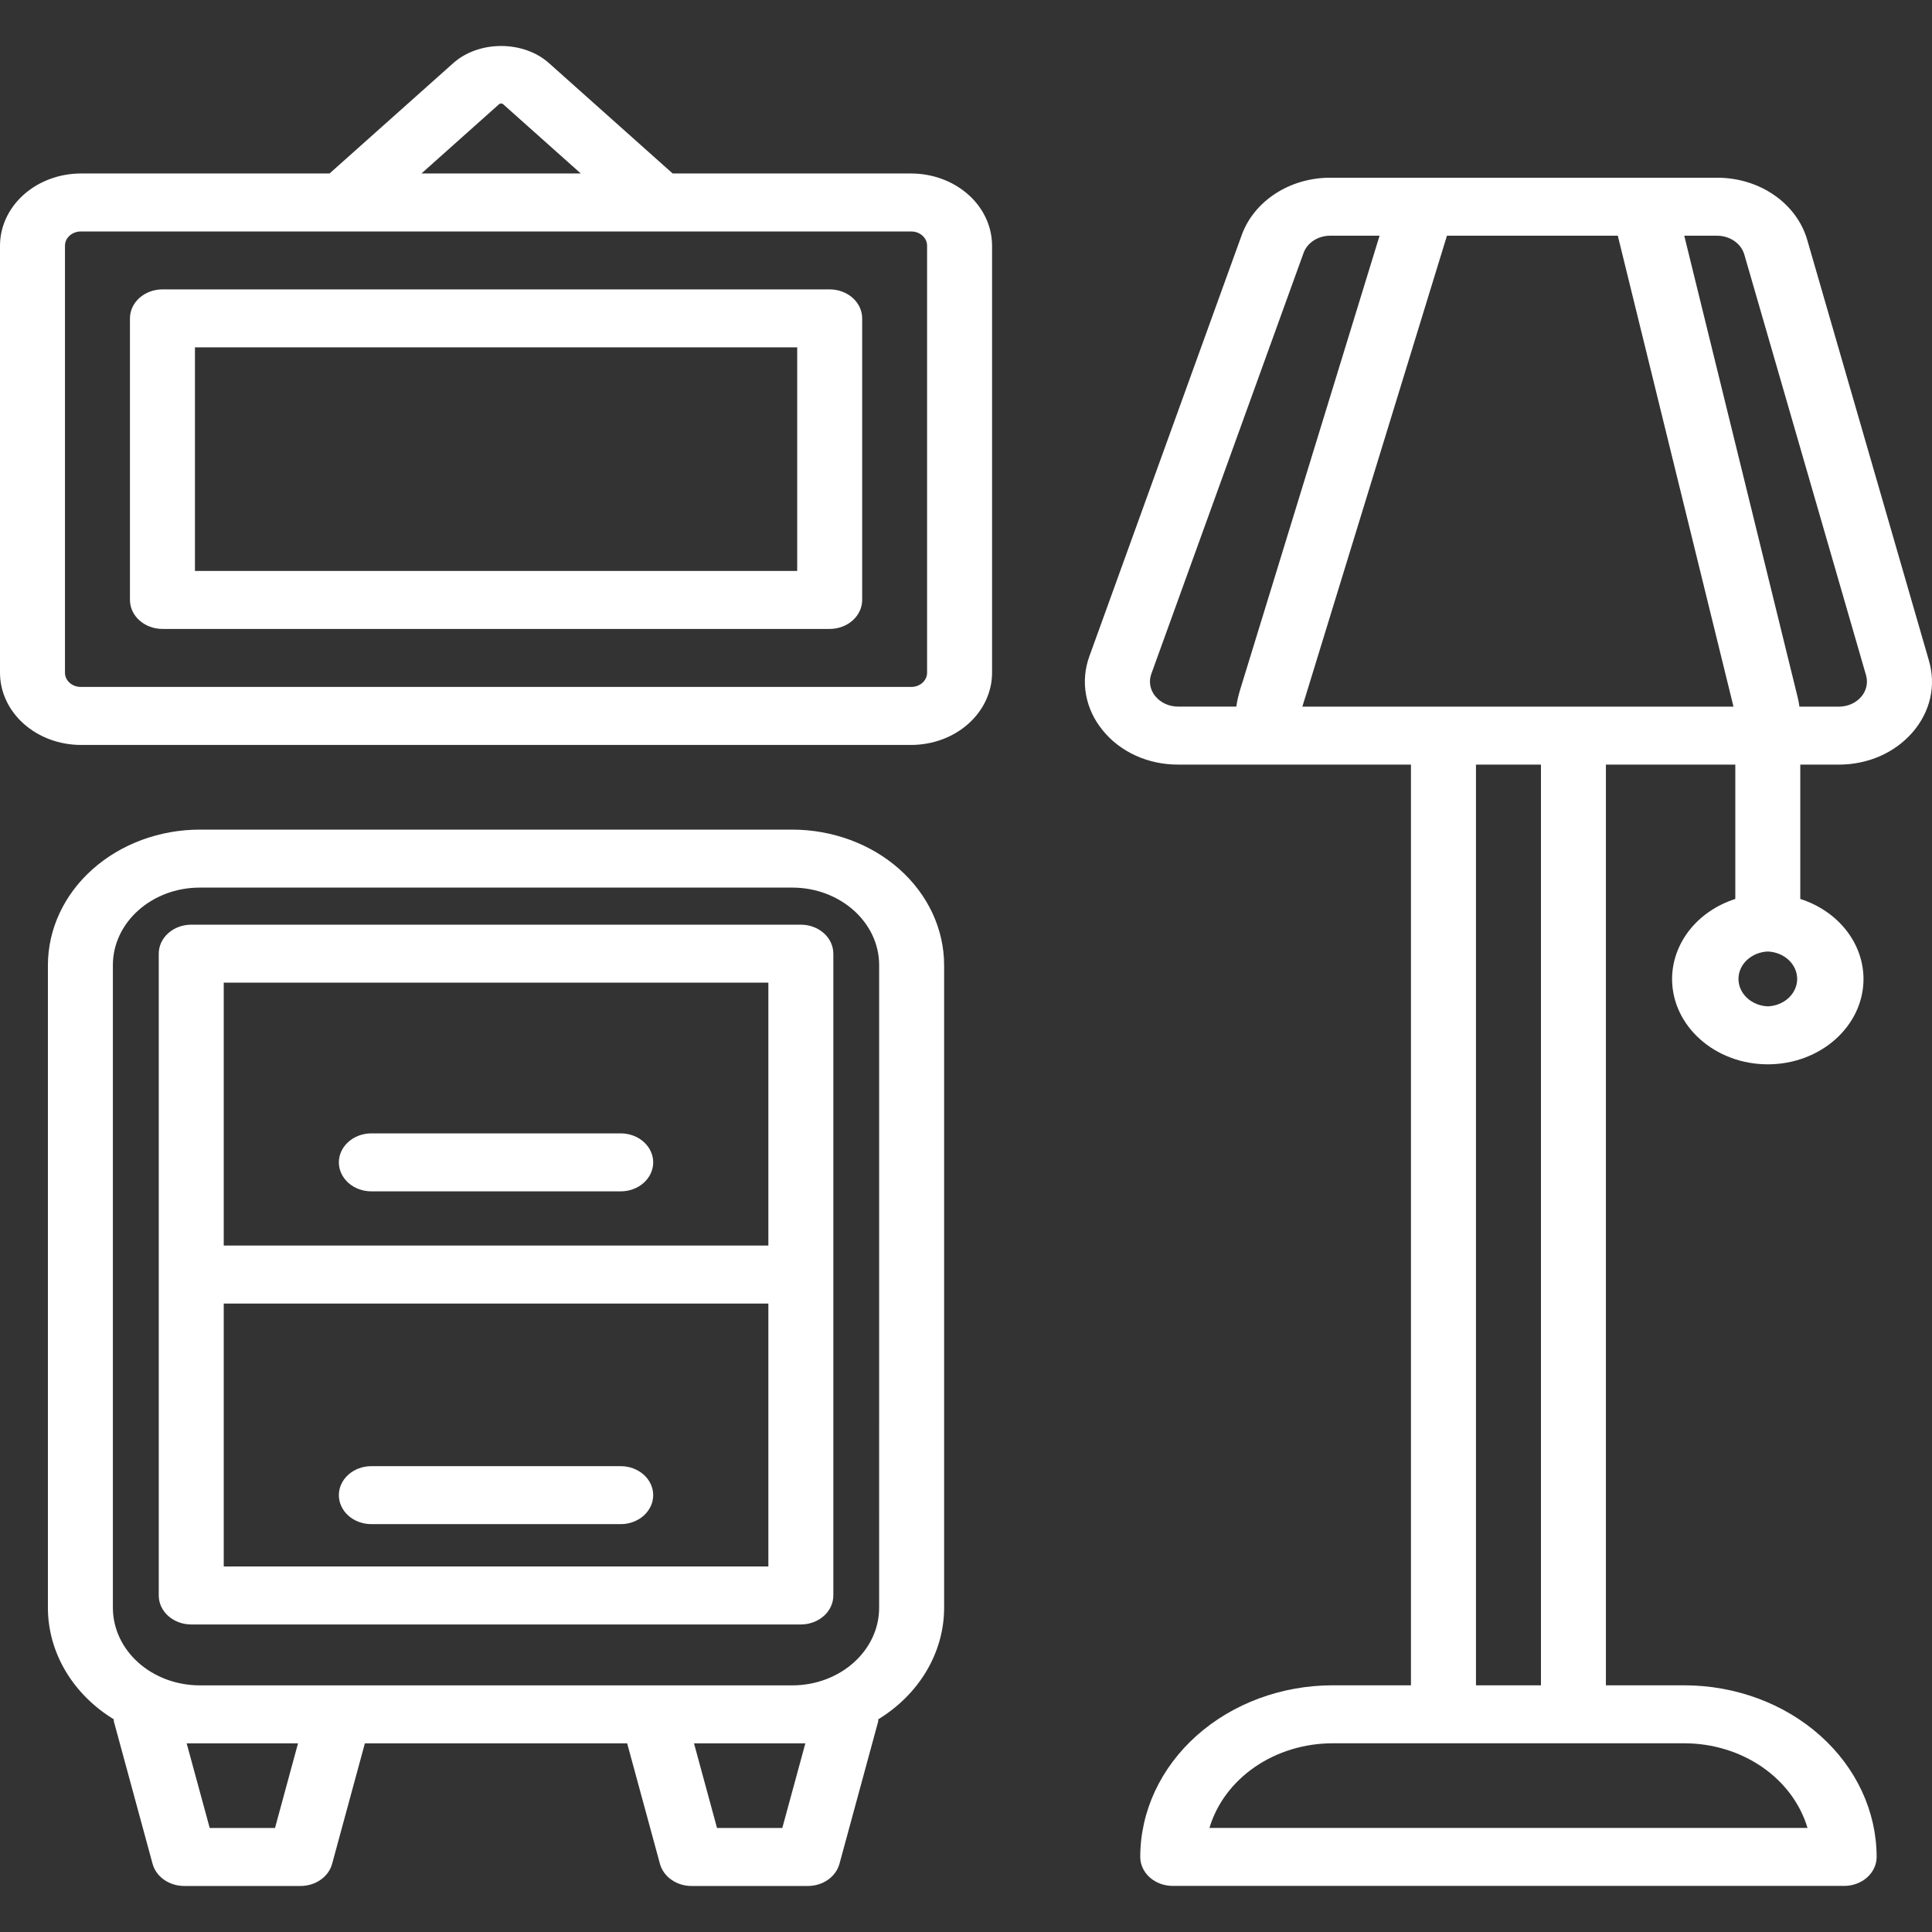
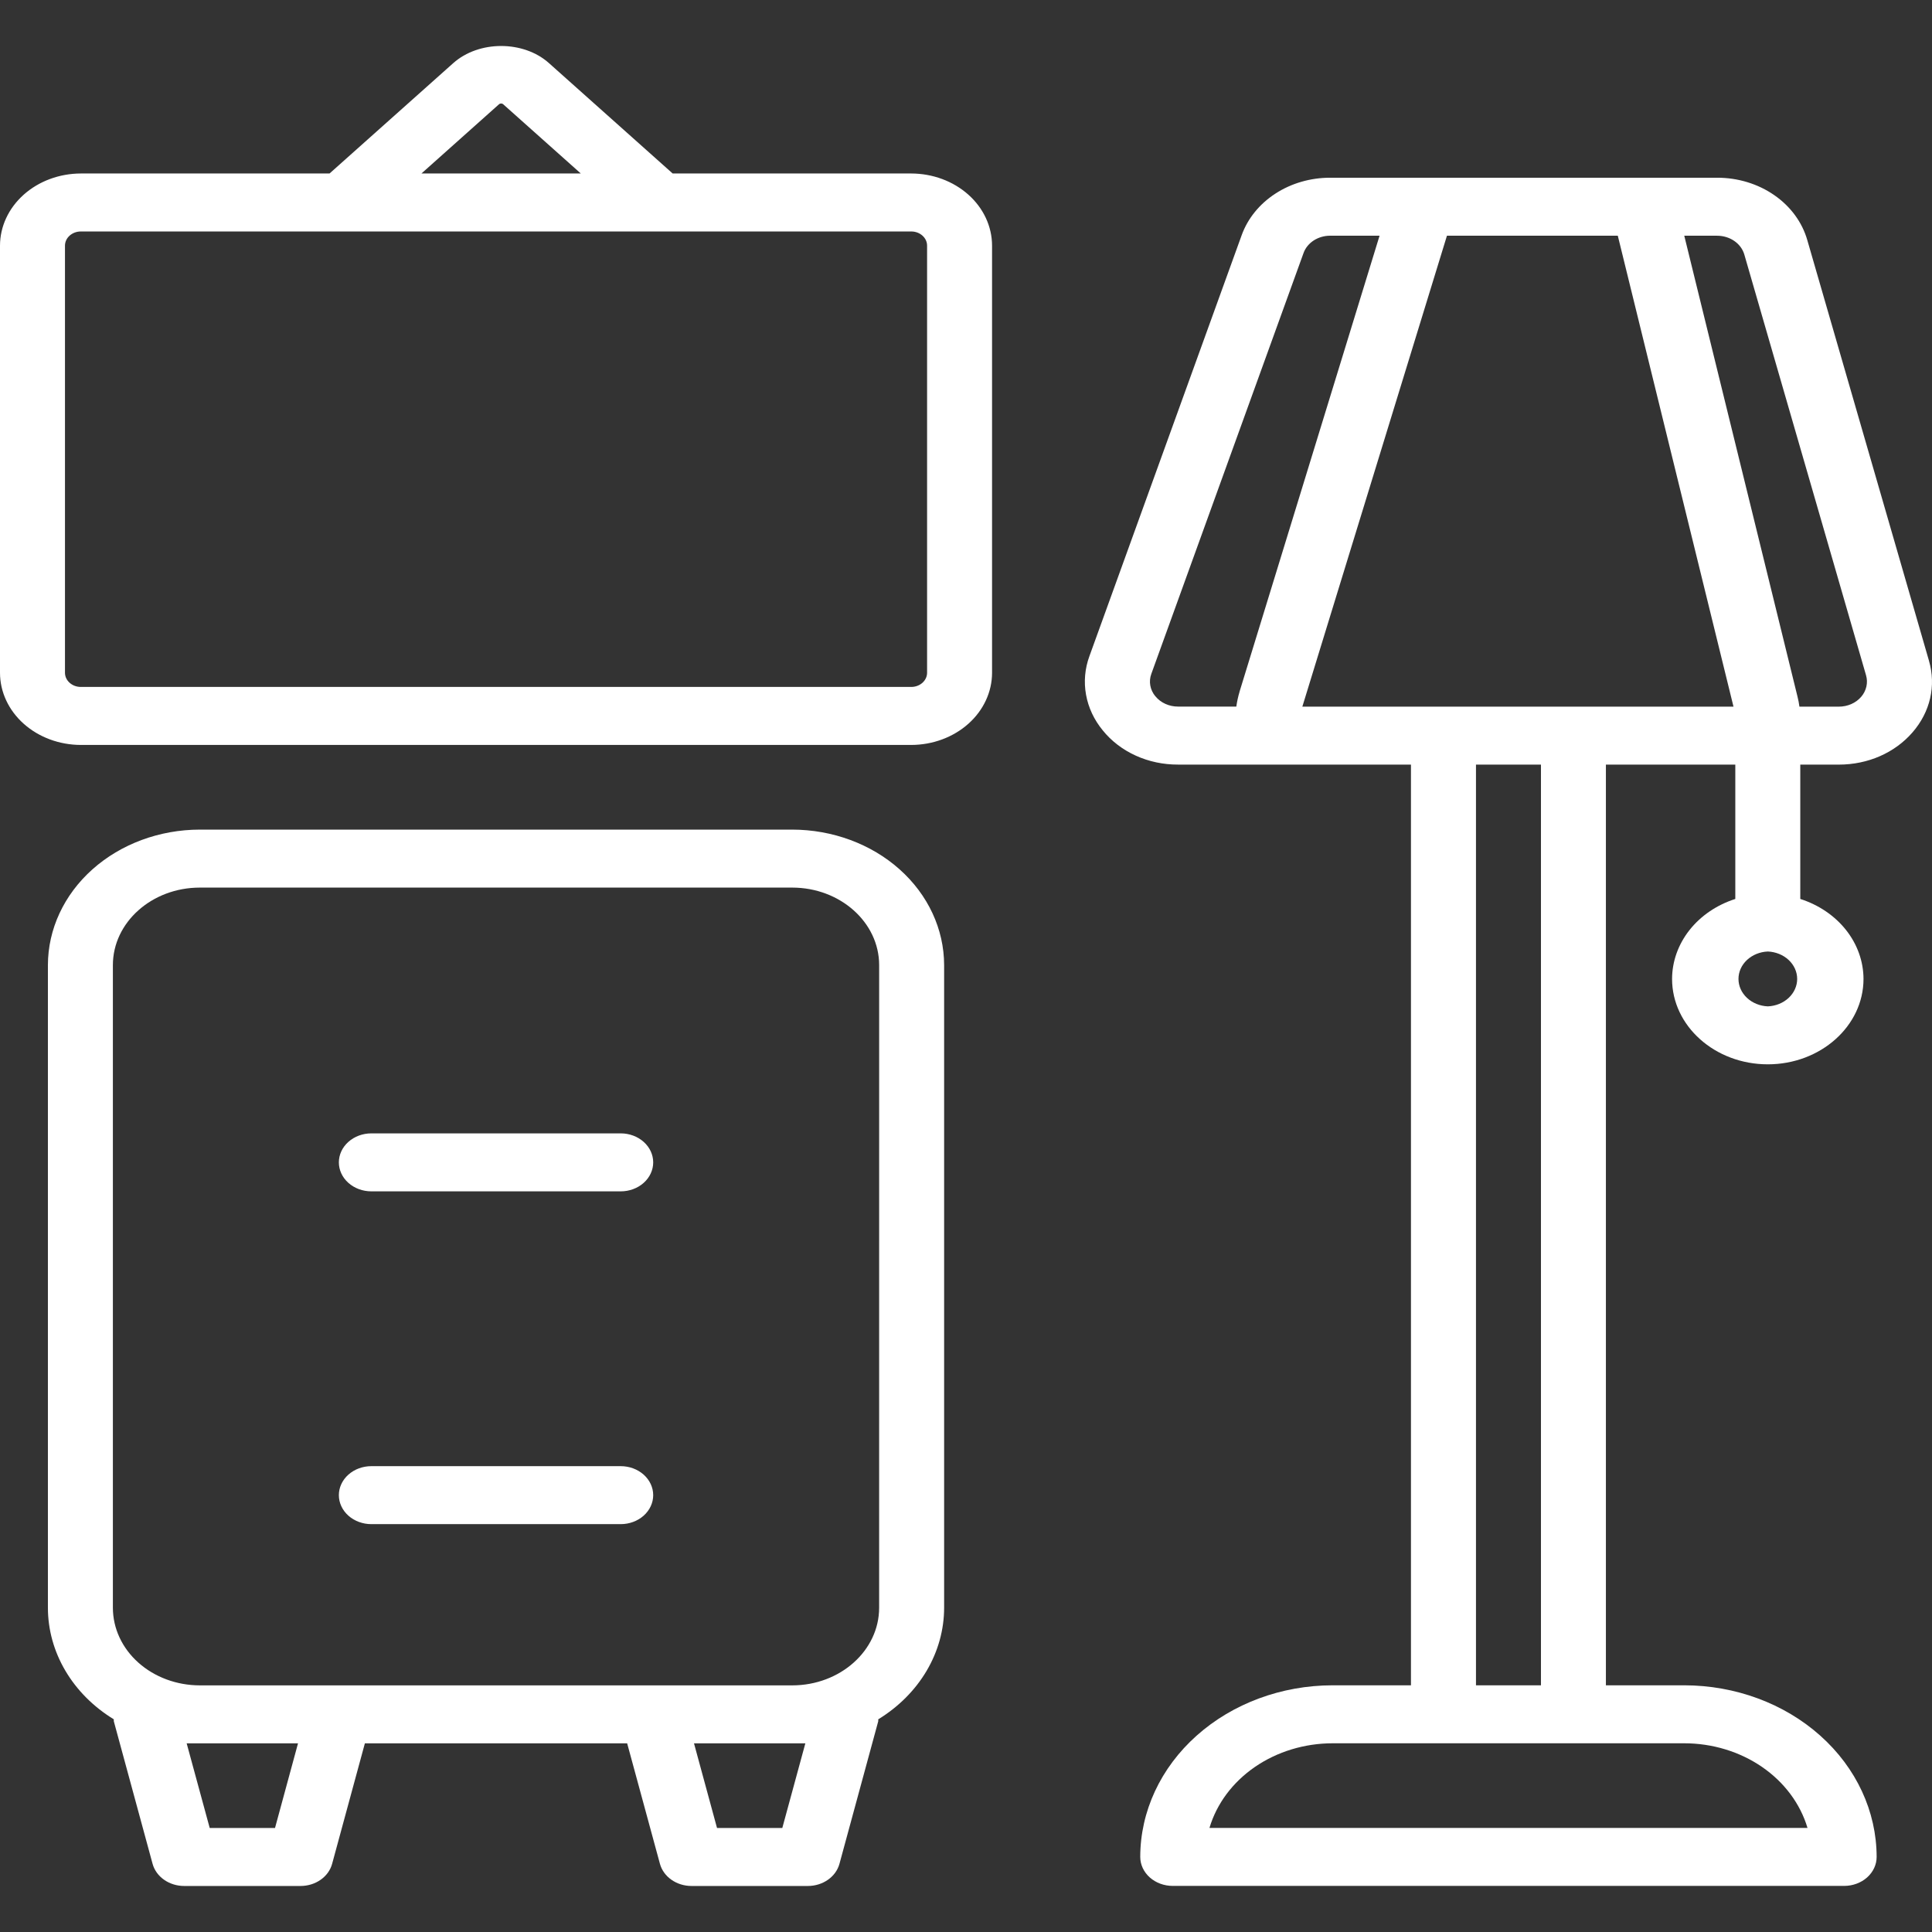
<svg xmlns="http://www.w3.org/2000/svg" width="84" height="84" viewBox="0 0 84 84" fill="none">
  <rect x="0" y="0" width="84" height="84" fill="#333333" stroke="none" />
  <path d="M34.444 36.07H8.688C6.937 36.072 5.258 36.693 4.02 37.797C2.781 38.902 2.085 40.4 2.083 41.962V69.904C2.084 70.859 2.345 71.8 2.844 72.644C3.343 73.489 4.065 74.213 4.948 74.753C4.953 74.781 4.942 74.807 4.948 74.835L6.634 81.036C6.709 81.31 6.885 81.555 7.134 81.729C7.383 81.904 7.691 81.999 8.007 81.999H13.067C13.384 81.999 13.692 81.904 13.941 81.729C14.19 81.555 14.366 81.31 14.44 81.036L15.864 75.798H27.268L28.693 81.036C28.768 81.31 28.944 81.555 29.193 81.729C29.442 81.904 29.75 81.999 30.066 81.999H35.125C35.776 81.999 36.344 81.6 36.498 81.036L38.185 74.835C38.192 74.807 38.18 74.781 38.185 74.753C39.067 74.213 39.789 73.489 40.288 72.644C40.787 71.799 41.048 70.859 41.049 69.904V41.962C41.047 40.4 40.351 38.902 39.112 37.797C37.874 36.693 36.195 36.072 34.444 36.07ZM11.957 79.478H9.118L8.116 75.798H12.957L11.957 79.478ZM35.015 75.798L34.013 79.478H31.175L30.174 75.798H35.015ZM38.223 69.904C38.223 71.765 36.528 73.277 34.443 73.277H8.688C7.686 73.276 6.725 72.921 6.016 72.288C5.307 71.656 4.909 70.799 4.908 69.904V41.962C4.908 40.103 6.603 38.591 8.688 38.591H34.444C36.529 38.591 38.224 40.103 38.224 41.962L38.223 69.904Z" fill="white" />
-   <path d="M34.819 40.203H8.315C7.94 40.203 7.581 40.336 7.316 40.572C7.051 40.809 6.902 41.129 6.902 41.464V69.369C6.902 69.703 7.051 70.024 7.316 70.26C7.581 70.496 7.94 70.629 8.315 70.629H34.819C35.194 70.629 35.553 70.496 35.818 70.26C36.083 70.024 36.232 69.703 36.232 69.369V41.464C36.232 41.129 36.083 40.809 35.818 40.572C35.553 40.336 35.194 40.203 34.819 40.203ZM9.728 42.724H33.407V54.155H9.728V42.724ZM33.407 68.108H9.728V56.676H33.407V68.108Z" fill="white" />
  <path d="M26.988 49.277H16.146C15.771 49.277 15.412 49.41 15.147 49.647C14.882 49.883 14.733 50.203 14.733 50.538C14.733 50.872 14.882 51.193 15.147 51.429C15.412 51.665 15.771 51.798 16.146 51.798H26.988C27.362 51.798 27.721 51.665 27.986 51.429C28.251 51.193 28.4 50.872 28.4 50.538C28.4 50.203 28.251 49.883 27.986 49.647C27.721 49.41 27.362 49.277 26.988 49.277ZM16.146 66.267H26.988C27.362 66.267 27.721 66.134 27.986 65.898C28.251 65.661 28.4 65.341 28.4 65.006C28.4 64.672 28.251 64.352 27.986 64.115C27.721 63.879 27.362 63.746 26.988 63.746H16.146C15.771 63.746 15.412 63.879 15.147 64.115C14.882 64.352 14.733 64.672 14.733 65.006C14.733 65.341 14.882 65.661 15.147 65.898C15.412 66.134 15.771 66.267 16.146 66.267ZM83.868 28.727L78.58 10.446C78.359 9.668 77.854 8.977 77.143 8.485C76.433 7.992 75.558 7.726 74.658 7.727H57.833C56.977 7.727 56.143 7.968 55.452 8.418C54.76 8.867 54.246 9.501 53.985 10.228L47.367 28.526C47.168 29.067 47.117 29.643 47.219 30.205C47.32 30.767 47.57 31.3 47.949 31.759C48.322 32.221 48.814 32.597 49.384 32.855C49.953 33.113 50.583 33.246 51.222 33.243H61.346V73.274H57.939C55.722 73.276 53.596 74.063 52.028 75.462C50.46 76.861 49.578 78.757 49.576 80.736C49.576 81.07 49.725 81.39 49.99 81.627C50.255 81.863 50.614 81.996 50.989 81.996H80.18C80.555 81.996 80.914 81.863 81.179 81.627C81.444 81.39 81.593 81.07 81.593 80.736C81.59 78.757 80.709 76.861 79.141 75.462C77.573 74.063 75.447 73.276 73.23 73.274H69.822V33.244H75.448V39.085C74.645 39.342 73.95 39.814 73.458 40.436C72.966 41.059 72.701 41.801 72.699 42.562C72.699 44.61 74.565 46.275 76.861 46.275C79.156 46.275 81.022 44.609 81.022 42.562C81.02 41.801 80.755 41.059 80.263 40.436C79.771 39.814 79.076 39.342 78.273 39.085V33.244H79.948C81.213 33.244 82.379 32.734 83.152 31.843C83.925 30.952 84.185 29.818 83.868 28.729V28.727ZM68.41 30.723H56.624L62.911 10.248H70.339L75.369 30.723H68.41ZM50.233 30.274C50.119 30.136 50.043 29.975 50.013 29.805C49.982 29.635 49.998 29.462 50.058 29.298L56.675 11.003C56.753 10.784 56.907 10.593 57.115 10.457C57.324 10.321 57.575 10.248 57.833 10.248H59.981L55.491 24.871L53.893 30.073V30.078C53.83 30.29 53.783 30.504 53.753 30.721H51.225C51.032 30.722 50.841 30.682 50.669 30.604C50.496 30.526 50.348 30.412 50.235 30.273L50.233 30.274ZM78.587 79.475H52.585C52.899 78.421 53.593 77.489 54.562 76.823C55.53 76.158 56.718 75.796 57.94 75.795H73.232C74.454 75.796 75.641 76.158 76.61 76.823C77.578 77.489 78.273 78.421 78.587 79.475ZM66.998 73.274H64.173V33.244H66.998V73.274ZM76.862 43.755C76.518 43.74 76.194 43.609 75.956 43.386C75.718 43.164 75.586 42.869 75.586 42.562C75.586 42.255 75.718 41.96 75.956 41.738C76.194 41.516 76.518 41.384 76.862 41.37C77.206 41.384 77.53 41.516 77.768 41.738C78.005 41.96 78.138 42.255 78.138 42.562C78.138 42.869 78.005 43.164 77.768 43.386C77.53 43.609 77.206 43.74 76.862 43.755ZM80.918 30.3C80.803 30.433 80.656 30.54 80.488 30.613C80.32 30.686 80.136 30.724 79.948 30.724H78.236C78.217 30.578 78.189 30.434 78.153 30.291L73.229 10.249H74.655C75.215 10.249 75.702 10.585 75.841 11.07L81.132 29.359C81.179 29.52 81.184 29.689 81.147 29.852C81.109 30.015 81.032 30.169 80.918 30.3ZM39.619 7.543H29.246L23.869 2.745C22.761 1.753 20.822 1.75 19.706 2.745L14.328 7.543H3.515C2.583 7.545 1.689 7.876 1.031 8.464C0.372 9.052 0.001 9.849 0 10.681V29.252C0.001 30.083 0.372 30.88 1.031 31.468C1.689 32.056 2.583 32.387 3.515 32.389H39.619C40.551 32.387 41.444 32.056 42.103 31.468C42.762 30.88 43.132 30.083 43.133 29.252V10.681C43.132 9.849 42.762 9.052 42.103 8.464C41.444 7.876 40.551 7.545 39.619 7.543ZM21.703 4.527C21.743 4.492 21.834 4.492 21.871 4.527L25.252 7.543H18.324L21.703 4.527ZM40.308 29.25C40.308 29.591 39.999 29.867 39.619 29.867H3.515C3.424 29.867 3.334 29.851 3.25 29.82C3.167 29.789 3.091 29.743 3.027 29.686C2.963 29.629 2.912 29.561 2.877 29.486C2.843 29.411 2.825 29.331 2.825 29.25V10.681C2.825 10.34 3.135 10.064 3.515 10.064H39.619C40 10.064 40.308 10.34 40.308 10.681V29.25Z" fill="white" />
-   <path d="M36.073 12.582H7.063C6.688 12.582 6.329 12.715 6.064 12.951C5.799 13.188 5.65 13.508 5.65 13.842V26.084C5.65 26.418 5.799 26.739 6.064 26.975C6.329 27.212 6.688 27.345 7.063 27.345H36.073C36.448 27.345 36.807 27.212 37.072 26.975C37.337 26.739 37.486 26.418 37.486 26.084V13.842C37.486 13.508 37.337 13.188 37.072 12.951C36.807 12.715 36.448 12.582 36.073 12.582ZM34.661 24.824H8.476V15.103H34.661V24.824Z" fill="white" />
</svg>